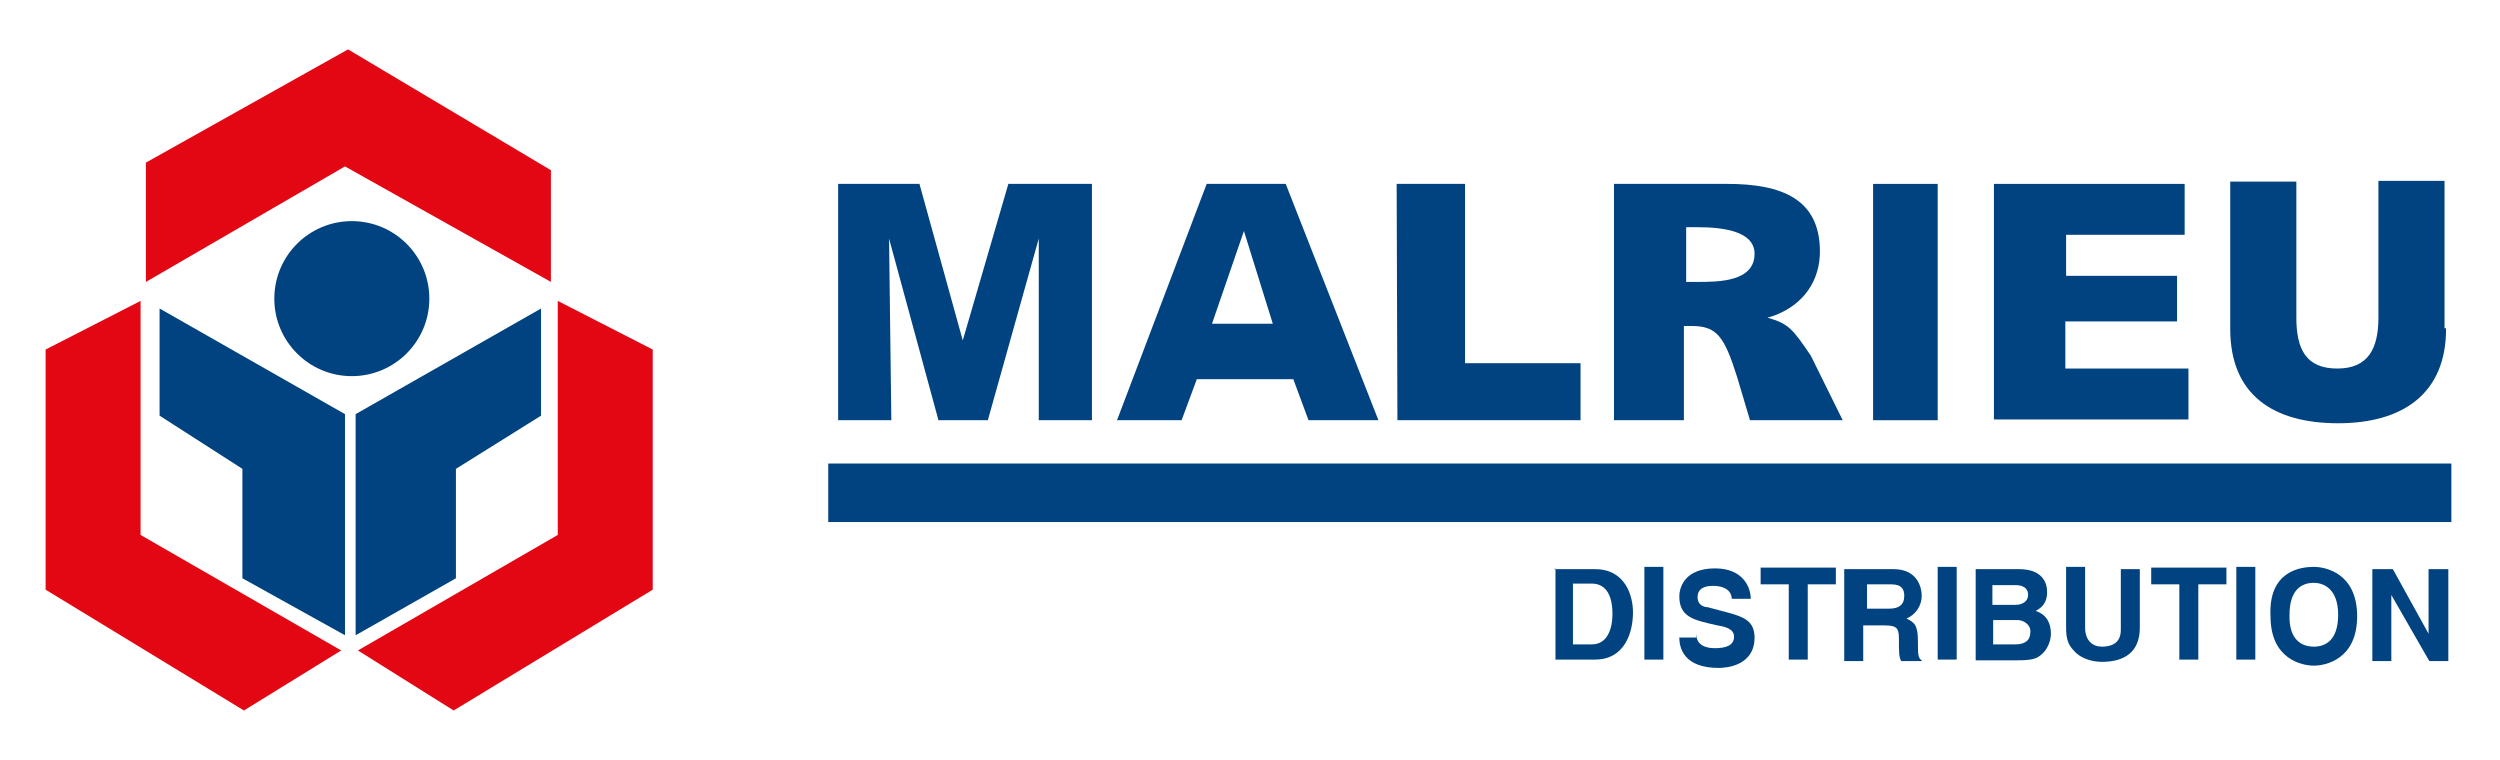
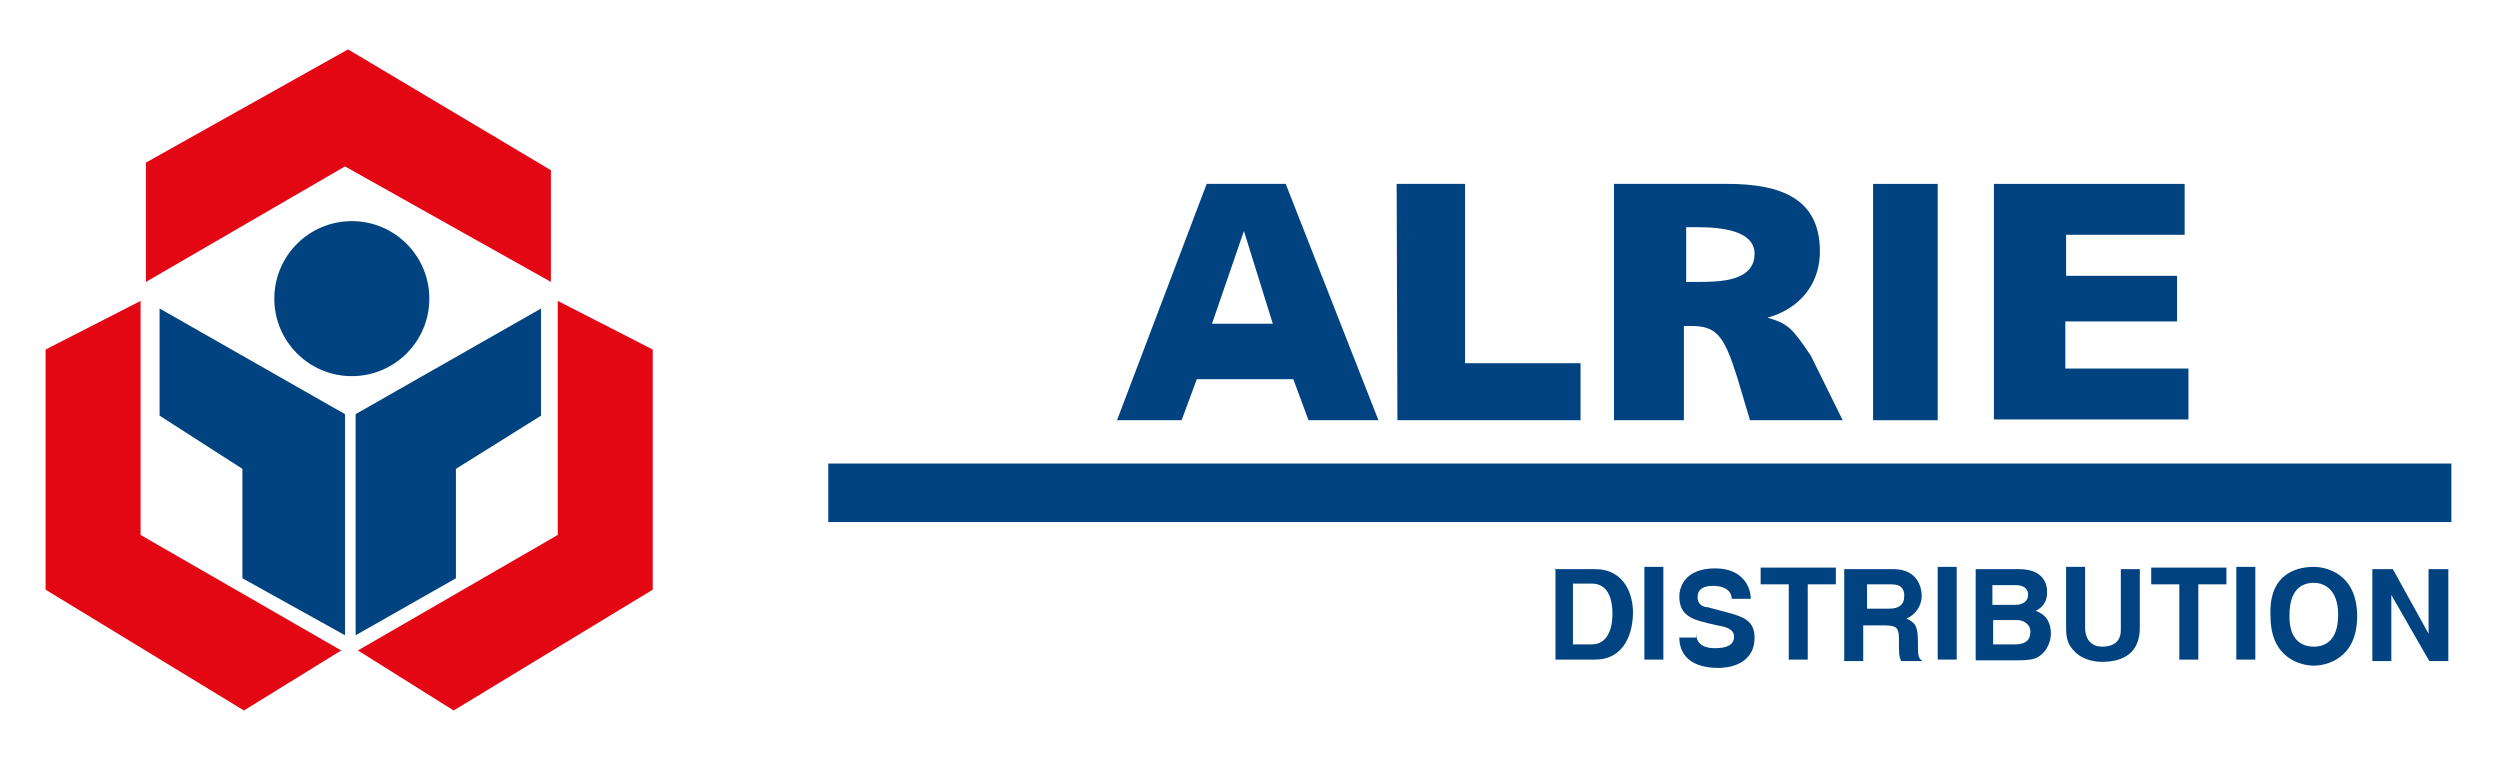
<svg xmlns="http://www.w3.org/2000/svg" version="1.0" id="malrieu" x="0px" y="0px" viewBox="0 0 329 100" style="enable-background:new 0 0 329 100;" xml:space="preserve">
  <style type="text/css">
	.st0{fill:#E30613;}
	.st1{fill:#004380;}
</style>
  <g>
    <g id="ebat">
      <g>
        <g>
          <polygon class="st0" points="45.8,6.5 19.2,21.4 19.2,37.1 45.4,21.9 72.5,37.1 72.5,22.4     " />
        </g>
        <g>
          <polygon class="st0" points="6,46 6,77.6 32.1,93.5 44.9,85.6 18.5,70.4 18.5,39.6     " />
        </g>
        <g>
          <polygon class="st0" points="73.4,70.4 47.1,85.6 59.7,93.5 85.9,77.6 85.9,46 73.4,39.6     " />
        </g>
        <g>
          <polygon class="st1" points="46.8,54.5 46.8,83.6 60,76.1 60,61.7 71.2,54.7 71.2,40.6     " />
        </g>
        <g>
          <polygon class="st1" points="21,54.7 31.9,61.7 31.9,76.1 45.4,83.6 45.4,54.5 21,40.6     " />
        </g>
        <circle class="st1" cx="46.3" cy="39.3" r="10.2" />
      </g>
    </g>
  </g>
  <g>
-     <path class="st1" d="M109.8,24.2H121l5.7,20.6l0,0l6-20.6h11v31.1h-7V31.4l0,0l-6.7,23.9h-6.5L117,31.4l0,0l0.3,23.9h-7V24.2   L109.8,24.2L109.8,24.2z" />
-   </g>
+     </g>
  <g>
    <path class="st1" d="M158.8,24.2h10.4l12.2,31.1h-9.2l-2-5.4h-12.7l-2,5.4h-8.5L158.8,24.2z M163.7,30.4L163.7,30.4l-4.2,12.2h8   L163.7,30.4z" />
  </g>
  <g>
    <path class="st1" d="M183.8,24.2h9v23.6H208v7.5h-24.1L183.8,24.2L183.8,24.2z" />
  </g>
  <g>
    <path class="st1" d="M232.6,41.8c2.7,0.8,3.2,1.3,5.7,5l4.2,8.5h-12.2l-1.7-5.7c-1.7-5.4-2.7-6.7-6-6.7h-1v12.4h-9.2V24.2h14.9   c7.2,0,12.2,2,12.2,8.9c0,3.7-2,7-6.2,8.5L232.6,41.8z M221.9,37.1h1.5c2.7,0,7.5,0,7.5-3.7c0-3-4.2-3.5-7.5-3.5h-1.5V37.1z" />
  </g>
  <g>
    <path class="st1" d="M246.5,24.2h8.5v31.1h-8.5V24.2z" />
  </g>
  <g>
    <path class="st1" d="M262.4,24.2h25.1v6.7h-15.6v5.4h14.6v6h-14.7v6.2H288v6.7h-25.6L262.4,24.2L262.4,24.2z" />
  </g>
  <g>
-     <path class="st1" d="M321.9,43.3c0,8.5-5.7,12.4-14.2,12.4s-14.2-3.7-14.2-12.4V23.9h8.7v17.9c0,4.2,1.3,6.7,5.4,6.7   s5.4-2.7,5.4-6.7V23.8h8.7v19.4H321.9z" />
-   </g>
+     </g>
  <g>
    <path class="st1" d="M204.5,74.9h5.4c4,0,5,3.5,5,5.7c0,2.5-1,6.2-5,6.2h-5.2v-12L204.5,74.9L204.5,74.9z M207,84.8h2.5   c2,0,2.7-2,2.7-4c0-3.5-1.7-4-2.7-4H207V84.8z" />
    <path class="st1" d="M218.9,86.8h-2.5V74.6h2.5V86.8z" />
    <path class="st1" d="M223.2,83.3c0,0.8,0.3,2,2.5,2c1.3,0,2.5-0.3,2.5-1.5c0-1-1-1.3-2.2-1.5l-1.3-0.3c-2-0.5-3.7-1-3.7-3.5   c0-1.3,0.8-3.7,4.7-3.7c3.7,0,4.7,2.5,4.7,4h-2.5c0-0.5-0.3-1.7-2.5-1.7c-1,0-2,0.3-2,1.5c0,1,0.8,1.3,1.3,1.3l3,0.8   c1.7,0.5,3.2,1,3.2,3.2c0,3.7-3.7,4-4.7,4c-4.5,0-5.2-2.5-5.2-4h2.2L223.2,83.3L223.2,83.3z" />
    <path class="st1" d="M237.9,86.8h-2.5v-9.9h-3.7v-2.2h9.9v2.2h-3.7V86.8z" />
    <path class="st1" d="M243,74.9h6.2c3.2,0,3.7,2.5,3.7,3.5c0,1.3-0.8,2.5-2,3c1,0.5,1.5,0.8,1.5,3c0,1.7,0,2.2,0.5,2.5V87h-2.7   c-0.3-0.5-0.3-1.3-0.3-2.5c0-1.7,0-2.2-2-2.2h-2.7v4.7h-2.5V74.9L243,74.9L243,74.9z M248.6,80.1c1.3,0,2-0.5,2-1.7   c0-0.8-0.3-1.5-1.7-1.5h-3.2v3.2H248.6z" />
    <path class="st1" d="M257.5,86.8H255V74.6h2.5V86.8z" />
    <path class="st1" d="M259.7,74.9h6c3,0,3.7,1.7,3.7,3c0,1.7-1,2.2-1.5,2.5c1.5,0.5,2,1.7,2,3c0,1-0.5,2-1,2.5c-0.8,0.8-1.3,1-3.7,1   H260v-12L259.7,74.9L259.7,74.9z M262.2,79.6h3c1,0,1.7-0.5,1.7-1.3c0-1-0.8-1.3-1.7-1.3h-3V79.6z M262.2,84.8h3c1.3,0,2-0.5,2-1.7   c0-1-1-1.5-1.7-1.5h-3.2V84.8z" />
    <path class="st1" d="M281.6,82.6c0,3.2-2,4.5-5,4.5c-1,0-2.7-0.3-3.7-1.5c-0.8-0.8-1-1.7-1-3v-8h2.5v8c0,1.7,1,2.5,2.2,2.5   c1.7,0,2.5-0.8,2.5-2.2v-8h2.5v7.7H281.6z" />
    <path class="st1" d="M289.3,86.8h-2.5v-9.9h-3.7v-2.2h9.9v2.2h-3.7L289.3,86.8L289.3,86.8z" />
    <path class="st1" d="M296.8,86.8h-2.5V74.6h2.5V86.8z" />
    <path class="st1" d="M304.5,74.6c1.5,0,5.7,0.8,5.7,6.5s-4.2,6.5-5.7,6.5c-1.5,0-5.7-0.8-5.7-6.5C298.5,75.1,302.8,74.6,304.5,74.6   z M304.5,85.1c1.5,0,3.2-0.8,3.2-4.2c0-3.5-2-4.2-3.2-4.2c-1.5,0-3.2,0.8-3.2,4.2C301.2,84.3,303,85.1,304.5,85.1z" />
    <path class="st1" d="M319.7,74.9h2.5V87h-2.5l-5-8.7l0,0V87h-2.5V74.9h2.7l4.7,8.5l0,0V74.9z" />
  </g>
  <rect x="109" y="61" class="st1" width="213.6" height="7.7" />
</svg>